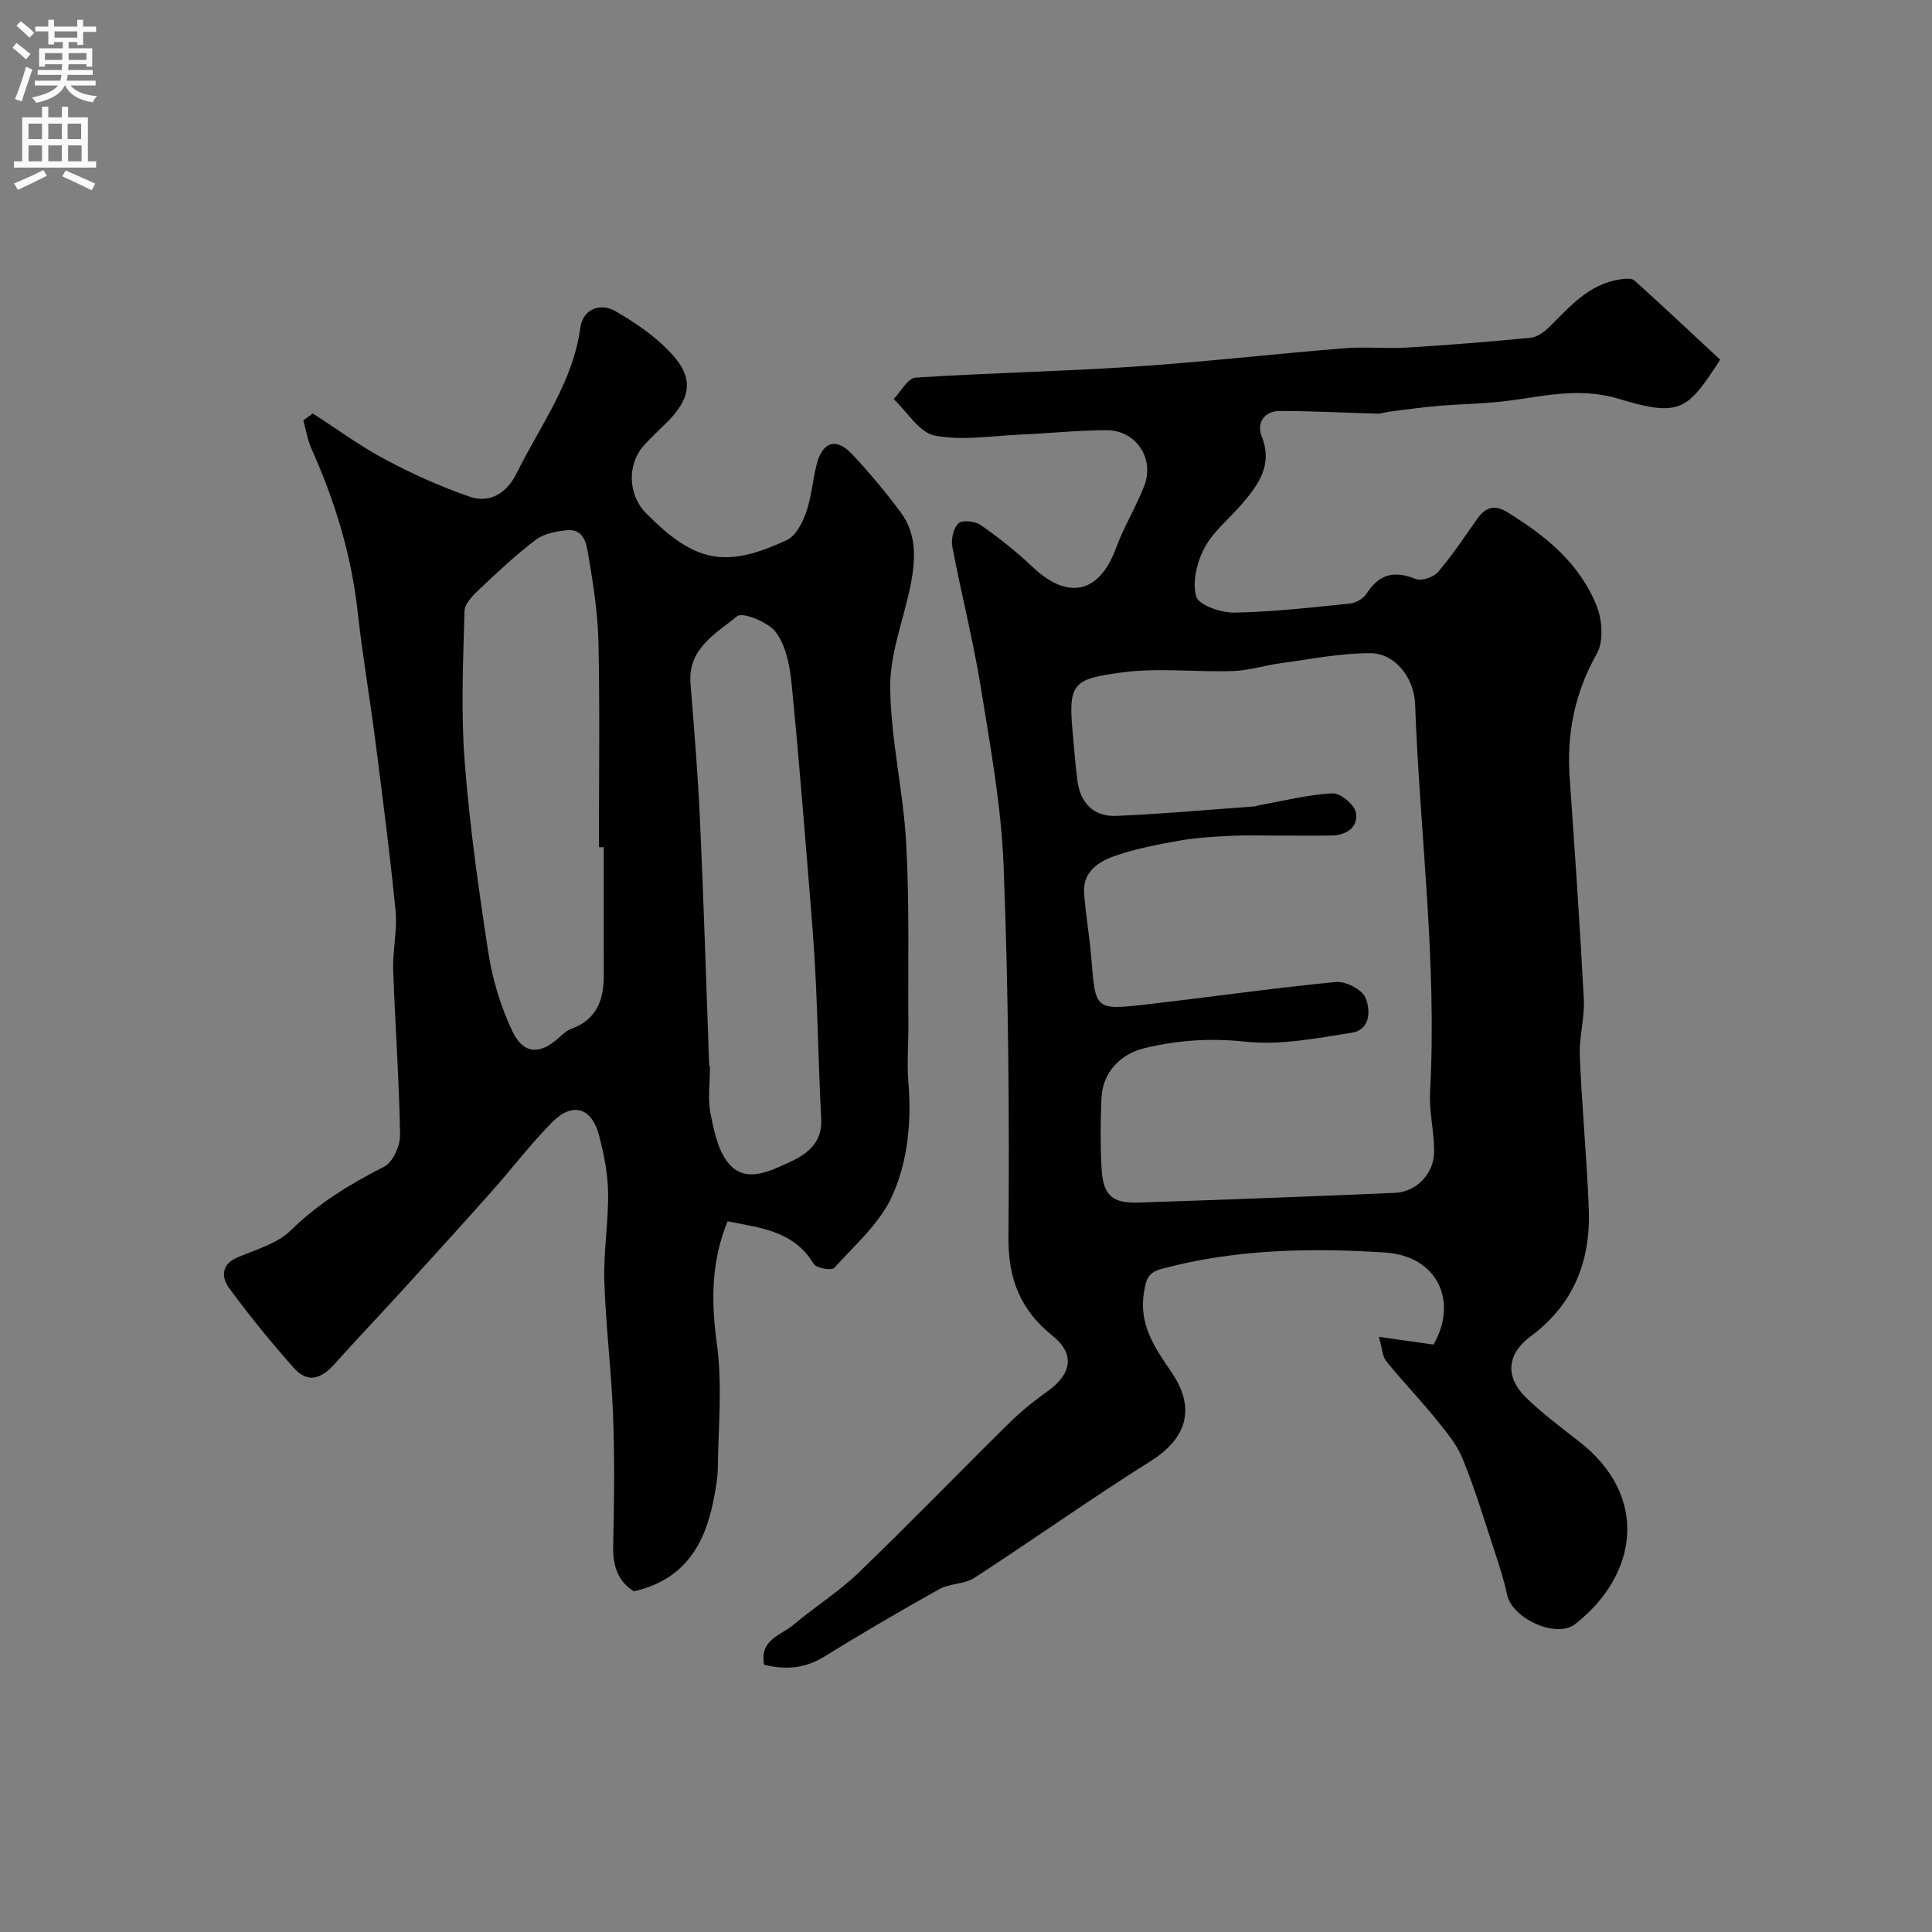
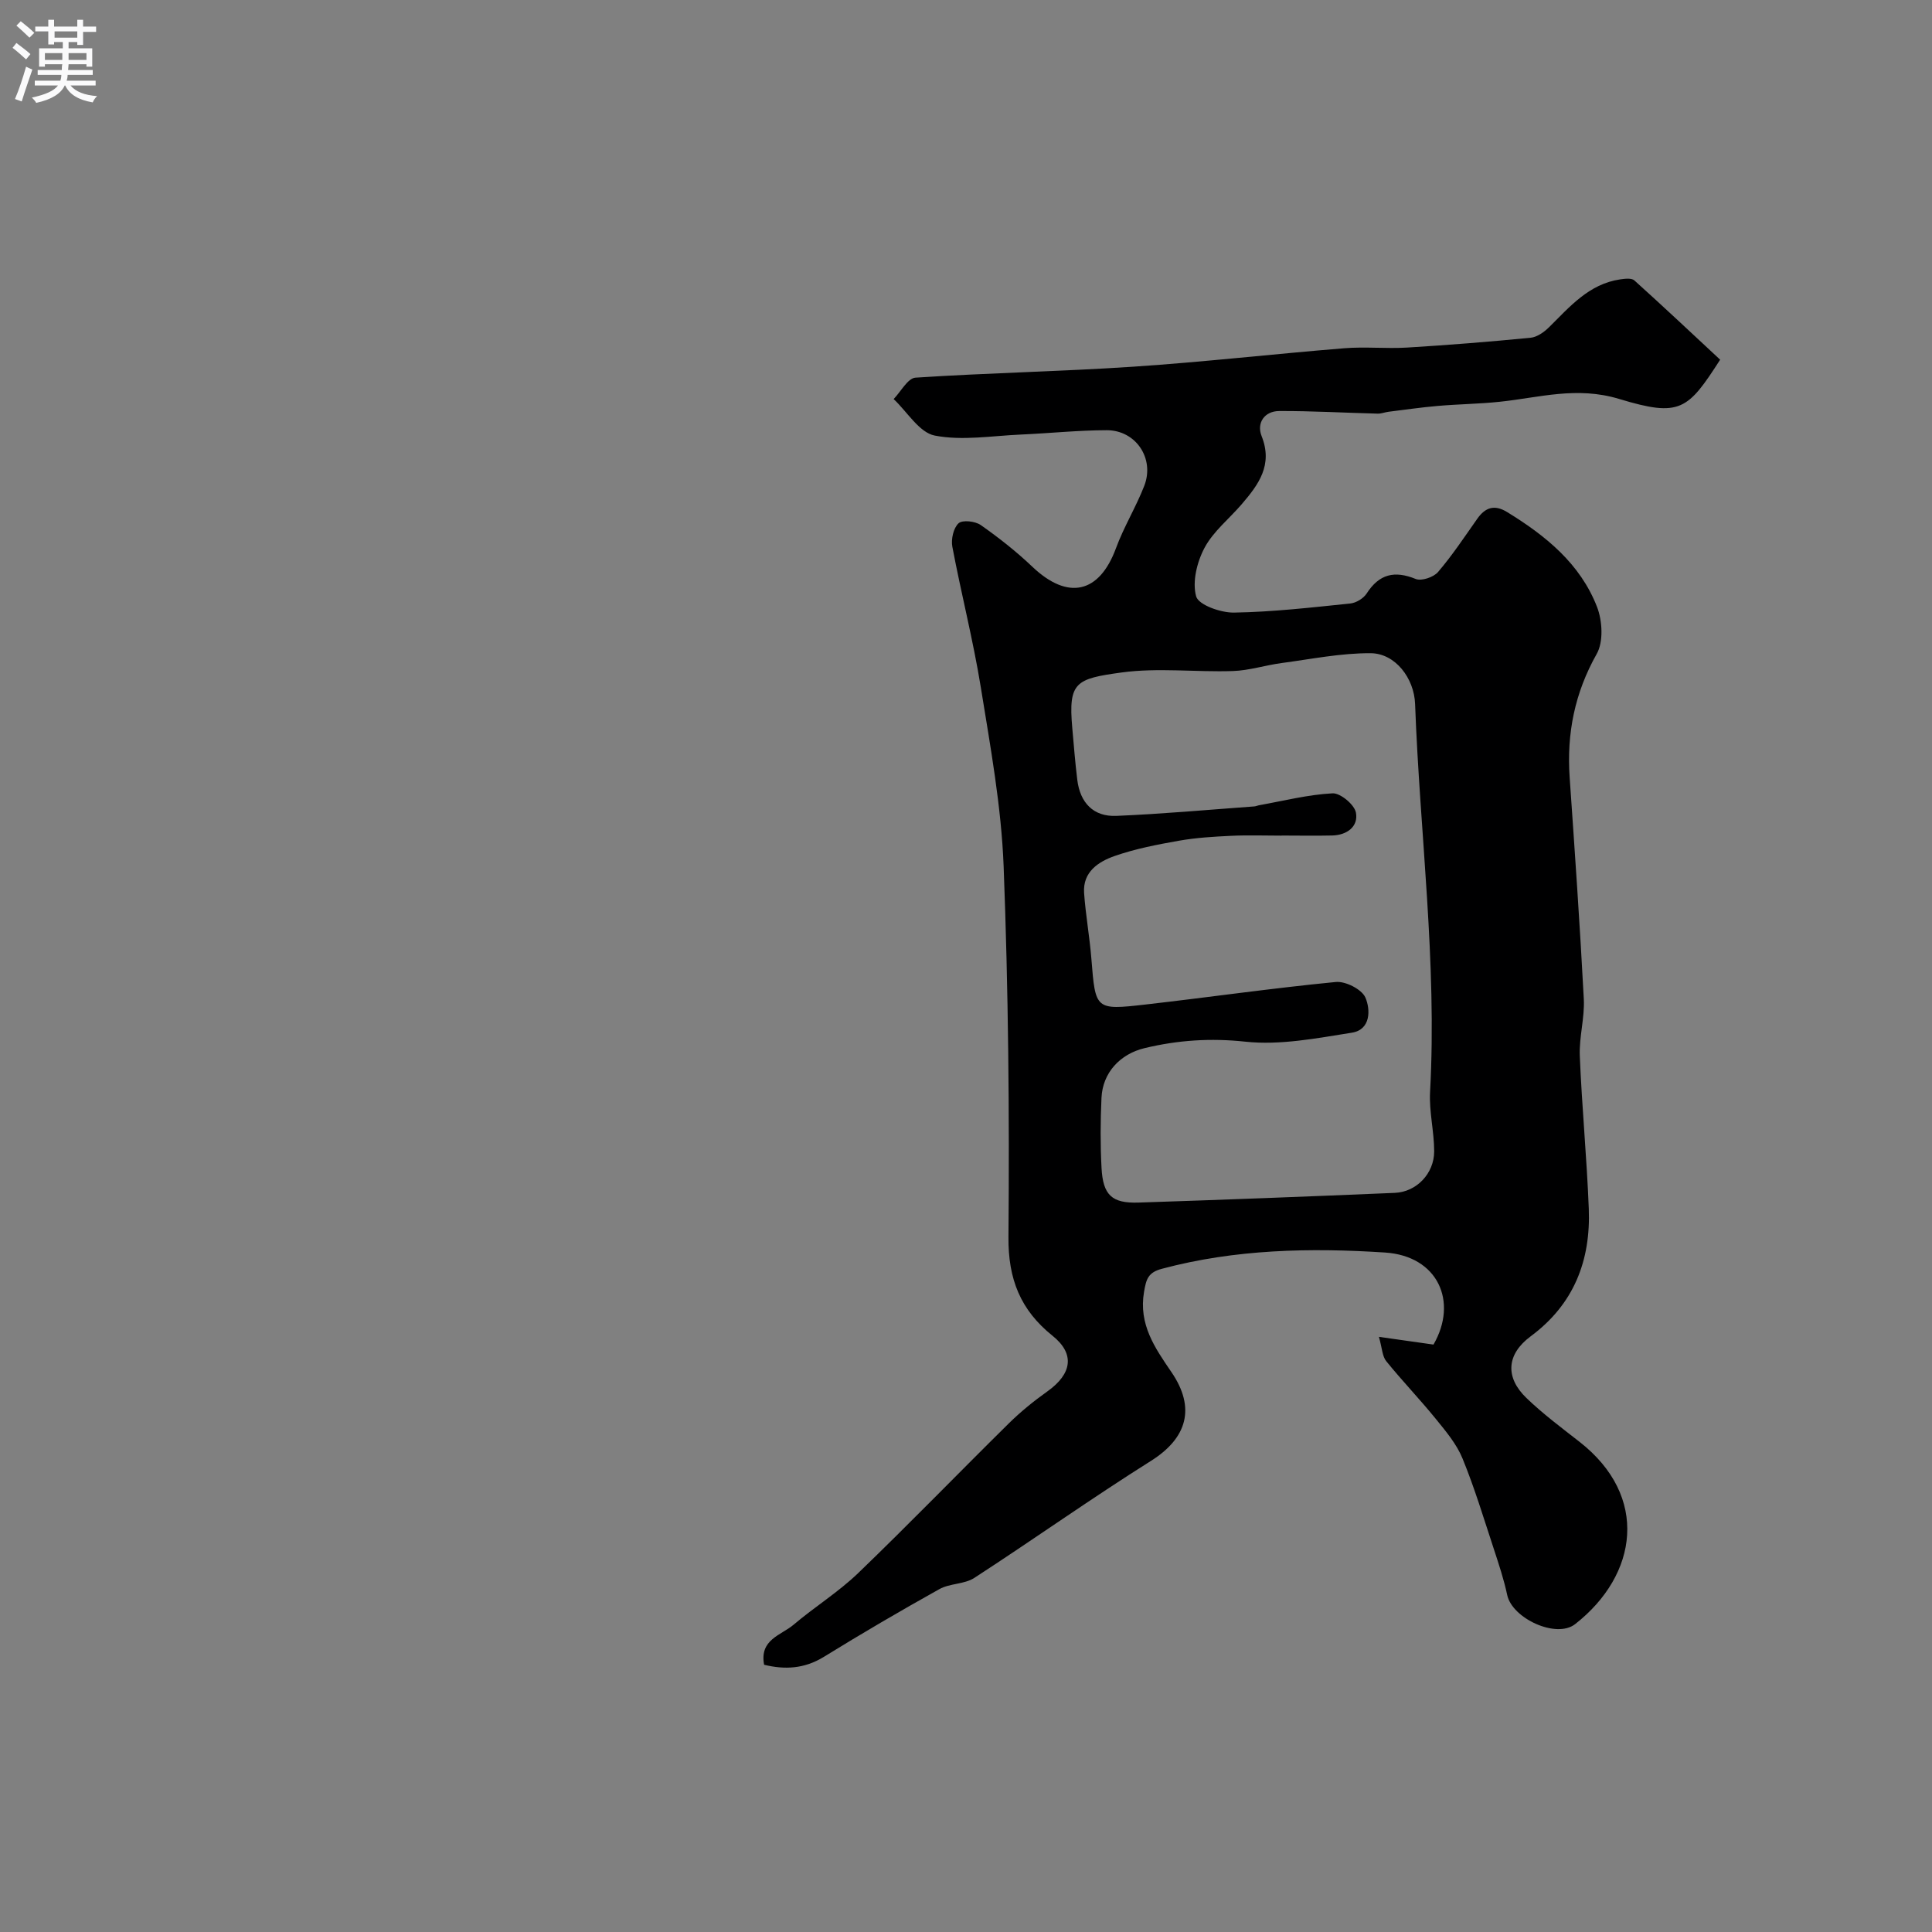
<svg xmlns="http://www.w3.org/2000/svg" enable-background="new 0 0 400 400" viewBox="0 0 400 400">
  <rect x="0" y="0" width="400" height="400" fill="#808080" stroke="none" />
  <path d="m158.2 344.67c-.99-5.25 3.52-6.1 6.08-8.27 4.36-3.7 9.3-6.77 13.4-10.71 10.56-10.17 20.76-20.71 31.2-31.01 2.45-2.41 5.16-4.61 7.96-6.6 5.1-3.63 5.77-7.76 1.08-11.52-6.66-5.34-9.21-11.75-9.13-20.46.22-25.59-.02-51.21-1-76.78-.48-12.38-2.74-24.72-4.72-36.99-1.58-9.77-4.06-19.4-5.9-29.14-.29-1.55.23-3.88 1.29-4.85.8-.74 3.45-.44 4.6.37 3.75 2.63 7.38 5.49 10.69 8.64 7.35 6.98 13.85 5.52 17.3-3.85 1.63-4.43 4.15-8.52 5.86-12.92 2.19-5.65-1.74-11.52-7.78-11.51-5.93.01-11.86.64-17.79.9-5.96.26-12.1 1.32-17.81.21-3.2-.62-5.7-4.92-8.51-7.56 1.5-1.54 2.92-4.32 4.52-4.43 15.01-.99 30.07-1.27 45.08-2.27 14.59-.97 29.13-2.64 43.71-3.82 4.3-.35 8.67.12 12.99-.14 8.53-.52 17.06-1.2 25.56-2.03 1.33-.13 2.78-1.15 3.79-2.14 4.32-4.26 8.28-9 14.79-9.95.96-.14 2.34-.31 2.92.22 6.01 5.41 11.9 10.96 17.76 16.41-6.71 10.42-8.27 11.96-20.9 8.13-8.81-2.67-16.52-.28-24.72.58-4.25.45-8.55.49-12.81.86-3.42.29-6.81.79-10.22 1.21-.75.09-1.5.41-2.24.39-6.8-.17-13.6-.57-20.4-.54-3.1.01-4.71 2.51-3.65 5.18 2.4 6.01-.65 10.07-4.14 14.14-2.58 3-5.86 5.6-7.67 8.99-1.57 2.94-2.58 7.06-1.74 10.07.5 1.77 5.11 3.4 7.84 3.35 8.03-.13 16.04-1.06 24.05-1.88 1.22-.12 2.75-1.05 3.41-2.07 2.6-4.04 5.76-4.8 10.16-3.01 1.19.48 3.69-.36 4.61-1.43 2.96-3.46 5.5-7.3 8.13-11.03 1.67-2.37 3.56-3 6.17-1.4 7.99 4.89 15.16 10.7 18.63 19.65 1.11 2.87 1.35 7.21-.06 9.71-4.56 8.08-6.24 16.47-5.61 25.57 1.06 15.29 2.13 30.58 2.93 45.89.2 3.9-.99 7.88-.83 11.79.43 10.54 1.45 21.06 1.86 31.61.42 10.72-3.05 19.79-12.03 26.44-5.02 3.72-5.32 8.5-.88 12.77 3.42 3.29 7.25 6.15 11 9.08 14.44 11.28 12.13 27.53-.92 37.74-3.9 3.05-13.02-1.18-14.06-6.03-.68-3.2-1.72-6.33-2.74-9.44-2.08-6.3-3.99-12.67-6.5-18.8-1.22-3-3.45-5.65-5.53-8.21-3.31-4.08-6.97-7.88-10.27-11.96-.83-1.02-.85-2.69-1.52-5.04 4.23.6 7.68 1.09 11.3 1.6 5.12-8.87.94-18.35-10.06-19.06-15.43-1-30.98-.7-46.18 3.37-2.89.77-3.24 2.18-3.69 4.78-1.15 6.72 2.23 11.57 5.66 16.59 5.11 7.46 3.23 13.7-4.21 18.39-12.38 7.79-24.32 16.27-36.59 24.24-2.05 1.33-5.06 1.11-7.23 2.32-8.09 4.51-16.09 9.19-23.96 14.05-4.01 2.45-8.03 2.66-12.33 1.61zm107.12-171.68v.02c-3.5 0-7-.13-10.49.04-3.61.17-7.24.39-10.79 1.02-4.47.79-8.98 1.66-13.25 3.15-3.37 1.18-6.64 3.29-6.34 7.67.32 4.56 1.15 9.08 1.51 13.64.84 10.51.8 10.63 11.16 9.45 13.15-1.5 26.27-3.39 39.44-4.67 2.01-.2 5.39 1.52 6.13 3.22 1.07 2.48 1.14 6.66-2.81 7.28-7.29 1.15-14.82 2.63-22.02 1.86-7.23-.78-13.99-.32-20.87 1.33-5.11 1.22-8.71 5.11-8.94 10.31-.22 4.82-.25 9.67.01 14.49.3 5.64 2.14 7.36 7.65 7.18 17.7-.58 35.39-1.26 53.08-2.01 4.48-.19 8.14-4 8.14-8.6 0-4.1-1.07-8.22-.85-12.29 1.47-26.88-2.12-53.56-3.1-80.33-.19-5.33-4.1-10.47-9.18-10.51-6.16-.04-12.33 1.22-18.48 2.04-3.37.45-6.69 1.54-10.05 1.65-7.69.26-15.5-.73-23.06.3-9.47 1.3-11.05 1.97-10.21 11.45.32 3.6.6 7.2 1.04 10.78.58 4.72 3.32 7.66 8.08 7.46 9.54-.4 19.05-1.27 28.57-1.96.32-.02.64-.18.96-.24 5.07-.9 10.12-2.2 15.23-2.47 1.63-.09 4.54 2.34 4.85 3.99.54 2.89-1.86 4.67-4.92 4.74-3.49.08-6.99.01-10.49.01z" fill="#000001" />
-   <path d="m64.77 85.61c5 3.22 9.82 6.77 15.05 9.55 5.58 2.98 11.42 5.6 17.4 7.67 4.3 1.49 7.79-.88 9.73-4.82 4.85-9.84 11.65-18.79 13.2-30.13.56-4.09 4.3-5.14 7.18-3.5 4.56 2.61 9.16 5.78 12.49 9.77 3.86 4.63 2.82 8.67-1.49 13.03-1.64 1.66-3.38 3.22-4.94 4.95-3.62 4-3.4 10.32.4 14.16 10.04 10.14 16.33 11.49 29.12 5.52 1.84-.86 3.23-3.56 3.98-5.7 1.12-3.2 1.36-6.69 2.2-10 1.19-4.68 4.08-5.56 7.34-2.07 3.58 3.83 6.97 7.88 10.09 12.09 3.28 4.43 3.05 9.65 2.06 14.74-1.39 7.15-4.33 14.27-4.27 21.38.09 10.75 2.7 21.46 3.3 32.24.69 12.49.37 25.03.46 37.55.03 4-.33 8.02 0 11.99.67 8.19-.09 16.43-3.4 23.67-2.56 5.61-7.69 10.1-11.97 14.82-.53.58-3.7.03-4.23-.84-4.1-6.84-10.99-7.46-17.83-8.82-3.47 8.47-3.4 16.74-2.2 25.52 1.13 8.31.29 16.89.18 25.35-.03 2.27-.44 4.57-.88 6.81-1.82 9.27-6.05 16.56-16.5 18.92-3.13-1.92-4.38-5.04-4.29-9.2.2-8.99.32-18-.01-26.99-.34-9.38-1.53-18.73-1.82-28.1-.19-6.08.88-12.2.78-18.29-.07-4.02-.88-8.1-1.93-12-1.52-5.62-5.49-6.74-9.64-2.55-4.5 4.55-8.39 9.7-12.66 14.49-6.26 7.03-12.59 13.99-18.93 20.94-4.46 4.89-9.03 9.67-13.44 14.61-3.02 3.38-5.73 3.94-8.55.75-4.67-5.27-9.14-10.74-13.3-16.42-1.49-2.04-1.84-4.82 1.61-6.32 3.83-1.66 8.3-2.85 11.12-5.62 5.74-5.64 12.29-9.62 19.35-13.21 1.81-.92 3.34-4.34 3.3-6.58-.18-11.38-1.03-22.75-1.42-34.13-.14-4.08.88-8.23.49-12.26-1.15-11.73-2.68-23.43-4.18-35.12-1.14-8.92-2.68-17.79-3.66-26.72-1.29-11.8-4.7-22.93-9.52-33.71-.84-1.88-1.18-3.99-1.74-5.99.66-.5 1.32-.97 1.97-1.43zm60.23 89.79c-.33 0-.67 0-1 0 0-14.08.2-28.17-.09-42.24-.13-6.03-1.05-12.08-2.07-18.04-.39-2.31-.79-5.7-4.49-5.34-2.2.22-4.72.7-6.41 1.97-4.12 3.11-7.91 6.68-11.67 10.23-1.32 1.25-3.06 2.98-3.1 4.54-.27 10.31-.76 20.68.02 30.94 1.02 13.35 2.89 26.66 4.94 39.91.85 5.5 2.55 11.04 4.92 16.08 2.27 4.83 5.67 4.95 9.51 1.53.85-.75 1.73-1.62 2.76-1.99 5.28-1.92 6.7-6.04 6.69-11.12-.03-8.83-.01-17.65-.01-26.47zm21.83 45.32c.06 0 .11 0 .17-.01 0 3.33-.51 6.77.13 9.97.75 3.7 1.63 8.04 4.06 10.57 3.56 3.7 8.44 1.11 12.31-.65 3.51-1.6 6.8-4 6.53-8.91-.49-9.09-.66-18.19-1.07-27.29-.23-5.27-.59-10.54-1.02-15.79-1.28-15.73-2.5-31.46-4.06-47.16-.36-3.64-1.16-7.73-3.22-10.53-1.56-2.11-6.92-4.27-8.05-3.34-4.35 3.6-10.25 6.66-9.65 13.96.78 9.52 1.54 19.05 1.98 28.59.77 16.86 1.28 33.73 1.89 50.59z" fill="#000001" />
  <g fill="#fafafb">
    <path d="m2.6 9.9.8-1c.9.7 1.9 1.4 2.9 2.3l-.9 1.1c-1.1-1-2-1.8-2.8-2.4zm.5 10.6c.9-2.1 1.6-4.3 2.3-6.7.4.2.8.4 1.3.6-.7 2.1-1.5 4.3-2.2 6.6zm.3-15.2.9-.9c1 .8 2 1.6 2.8 2.4l-1 1c-.9-.9-1.8-1.7-2.7-2.5zm12.6-1.2h1.2v1.4h2.7v1.1h-2.7v2.7h-1.2v-.6h-1.8v1.3h4.9v3.8h-1.2v-.5h-3.7c0 .4-.1.9-.1 1.2h5.1v1h-5.2c0 .5-.1.9-.2 1.2h6v1h-5.2c1.1 1.3 2.9 2 5.5 2.2-.4.4-.7.8-.9 1.3-2.9-.5-4.8-1.6-5.7-3.5h-.1c-.8 1.7-2.7 2.9-5.9 3.6-.2-.4-.6-.8-.9-1.1 2.8-.6 4.6-1.4 5.4-2.5h-4.8v-1h5.3c.1-.3.2-.7.2-1.2h-4.9v-1h5c0-.4 0-.8.1-1.2h-3.6v.5h-1.2v-3.8h4.9v-1.3h-1.8v.5h-1.2v-2.7h-2.7v-1h2.7v-1.4h1.2v1.4h4.8zm-6.7 8.3h3.6c0-.4 0-.9 0-1.4h-3.6zm1.9-4.6h4.8v-1.3h-4.7v1.3zm6.7 3.2h-3.7v1.4h3.7v-2.4z" />
-     <path d="m8.7 22.1h1.3v2.2h2.8v-2.2h1.3v2.2h4.1v9.1h1.7v1.3h-17v-1.3h1.7v-9.1h4.1zm.3 13.1.7 1.2c-1.8.9-3.8 1.9-6 2.9-.2-.4-.5-.8-.8-1.3 2.3-1 4.4-1.9 6.1-2.8zm-3.1-6.4h2.8v-3.2h-2.8zm0 4.6h2.8v-3.3h-2.8zm4.1-4.6h2.8v-3.2h-2.8zm0 4.6h2.8v-3.3h-2.8zm3.6 1.9c2.1.9 4.1 1.8 6.1 2.7l-.7 1.4c-2.2-1.1-4.2-2-6.1-2.9zm3.2-9.7h-2.8v3.2h2.8zm-2.7 7.8h2.8v-3.3h-2.8z" />
  </g>
</svg>